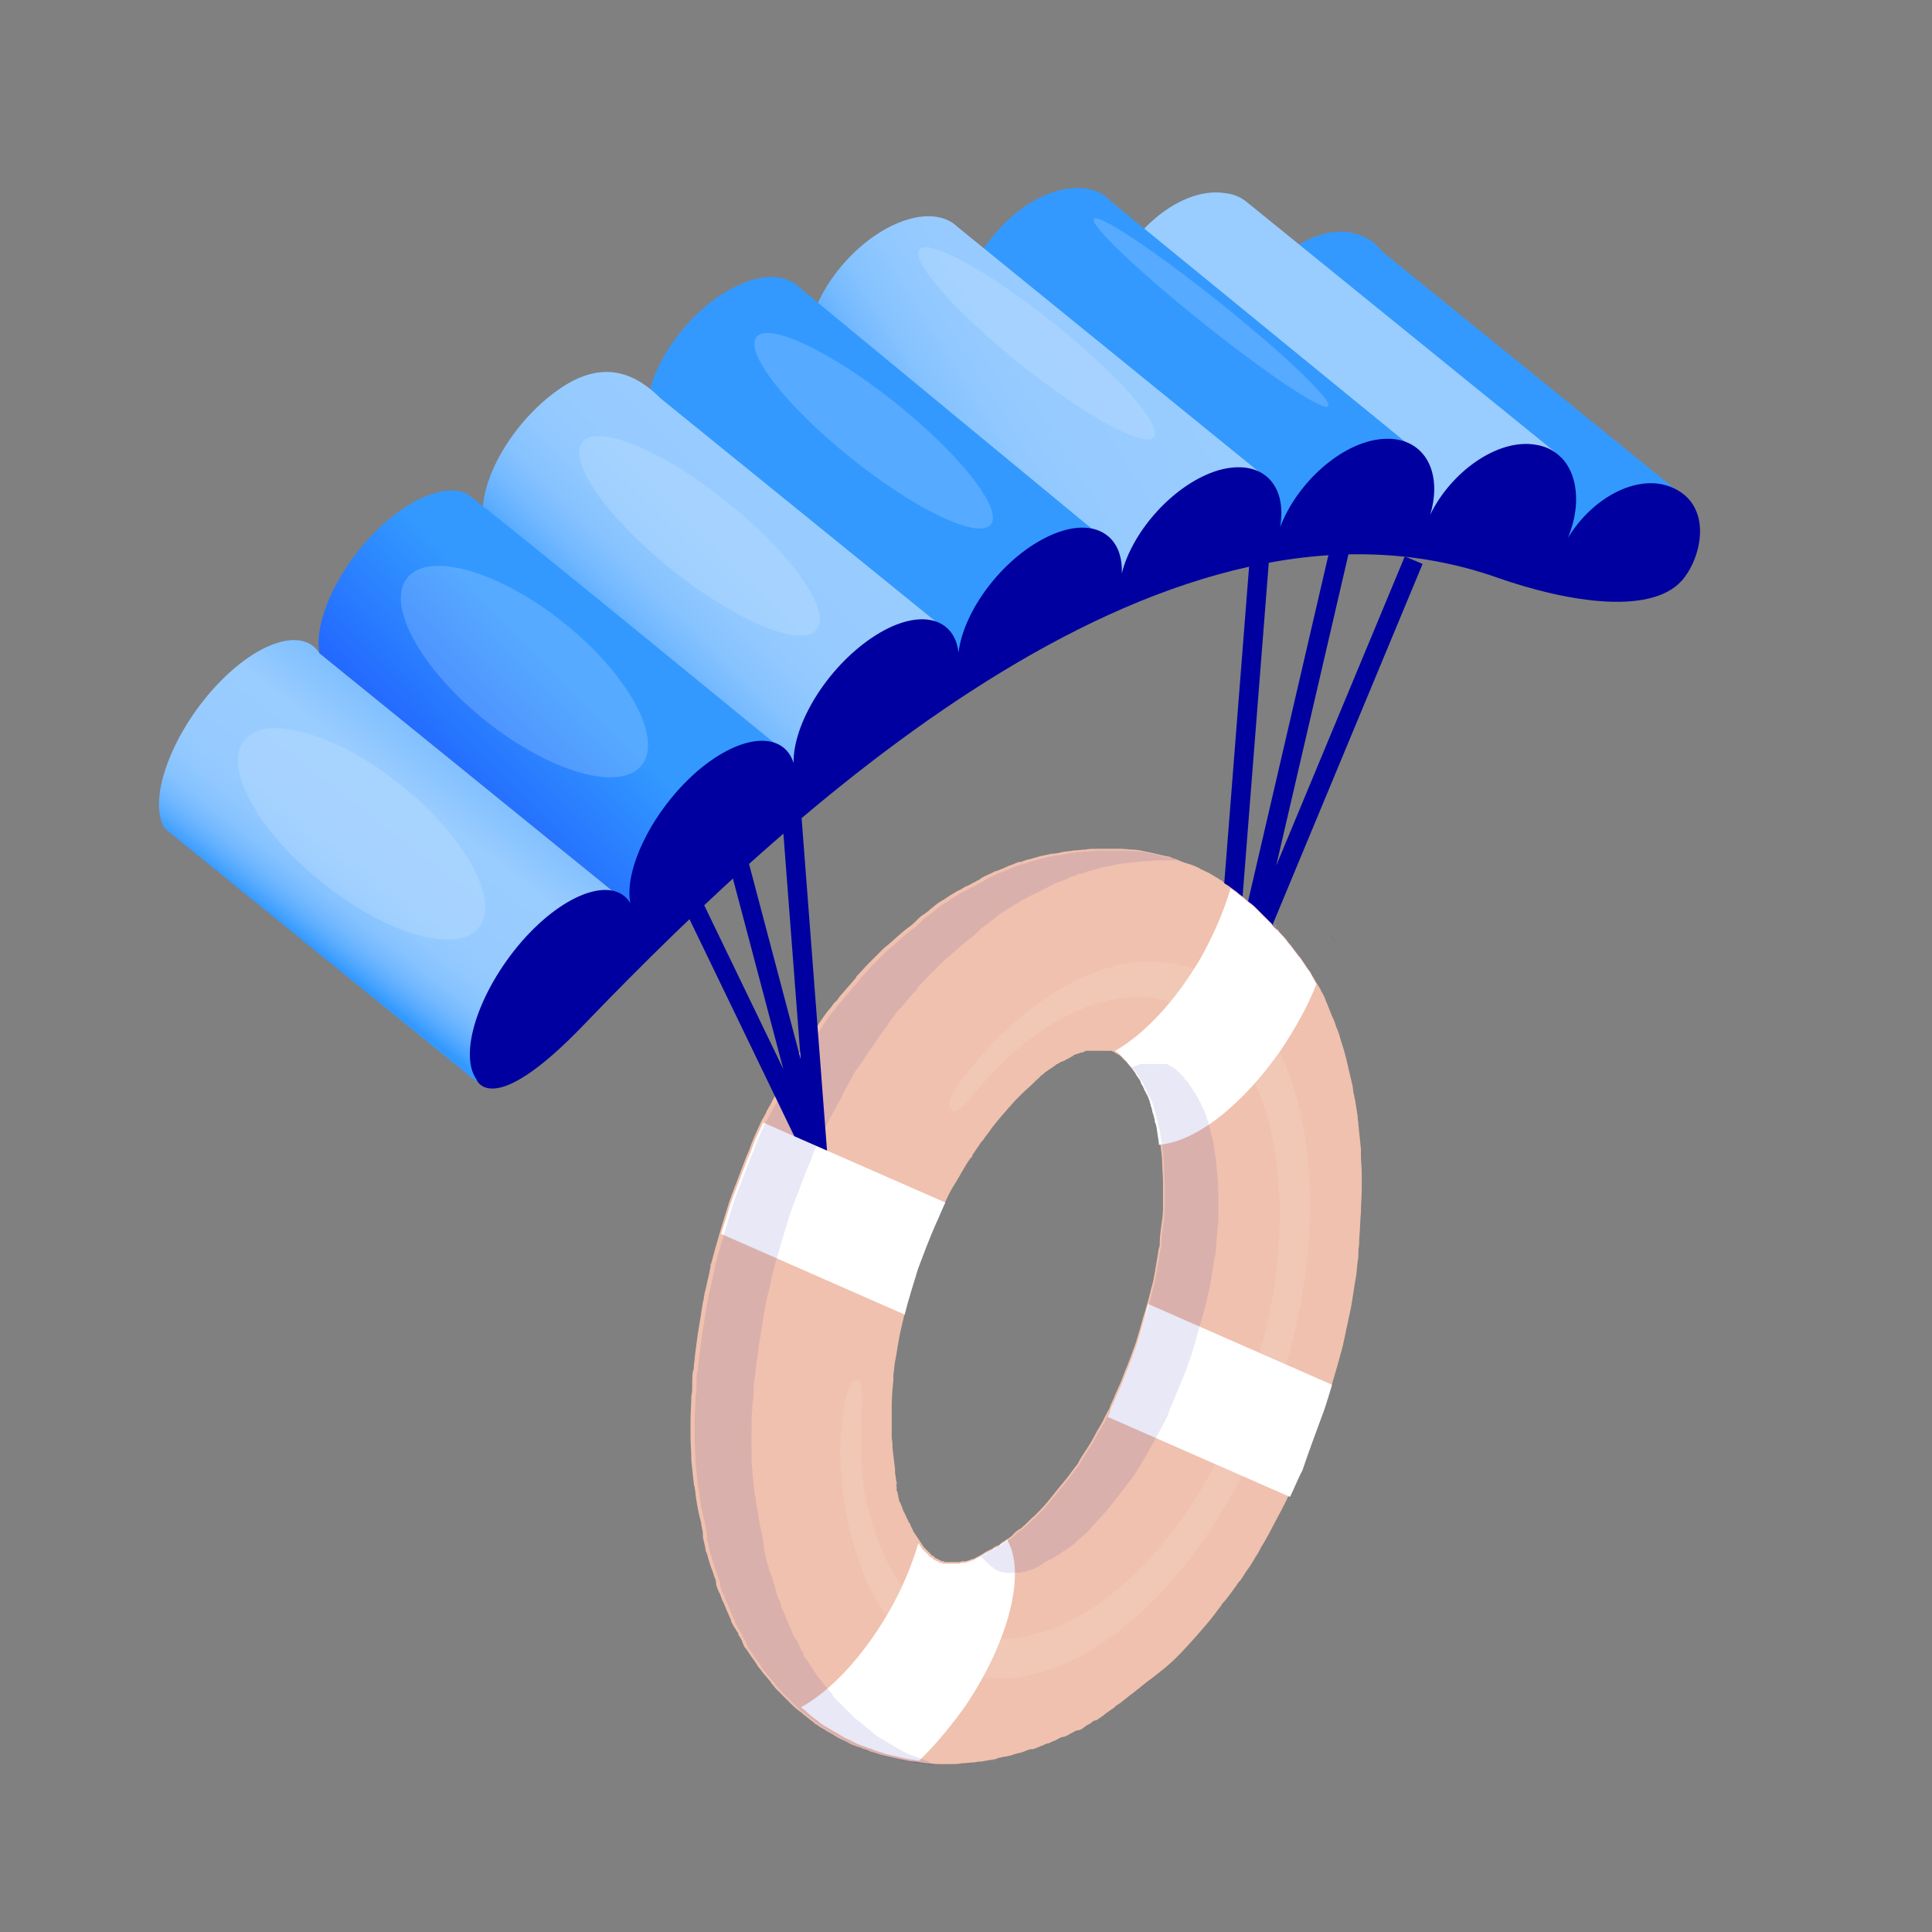
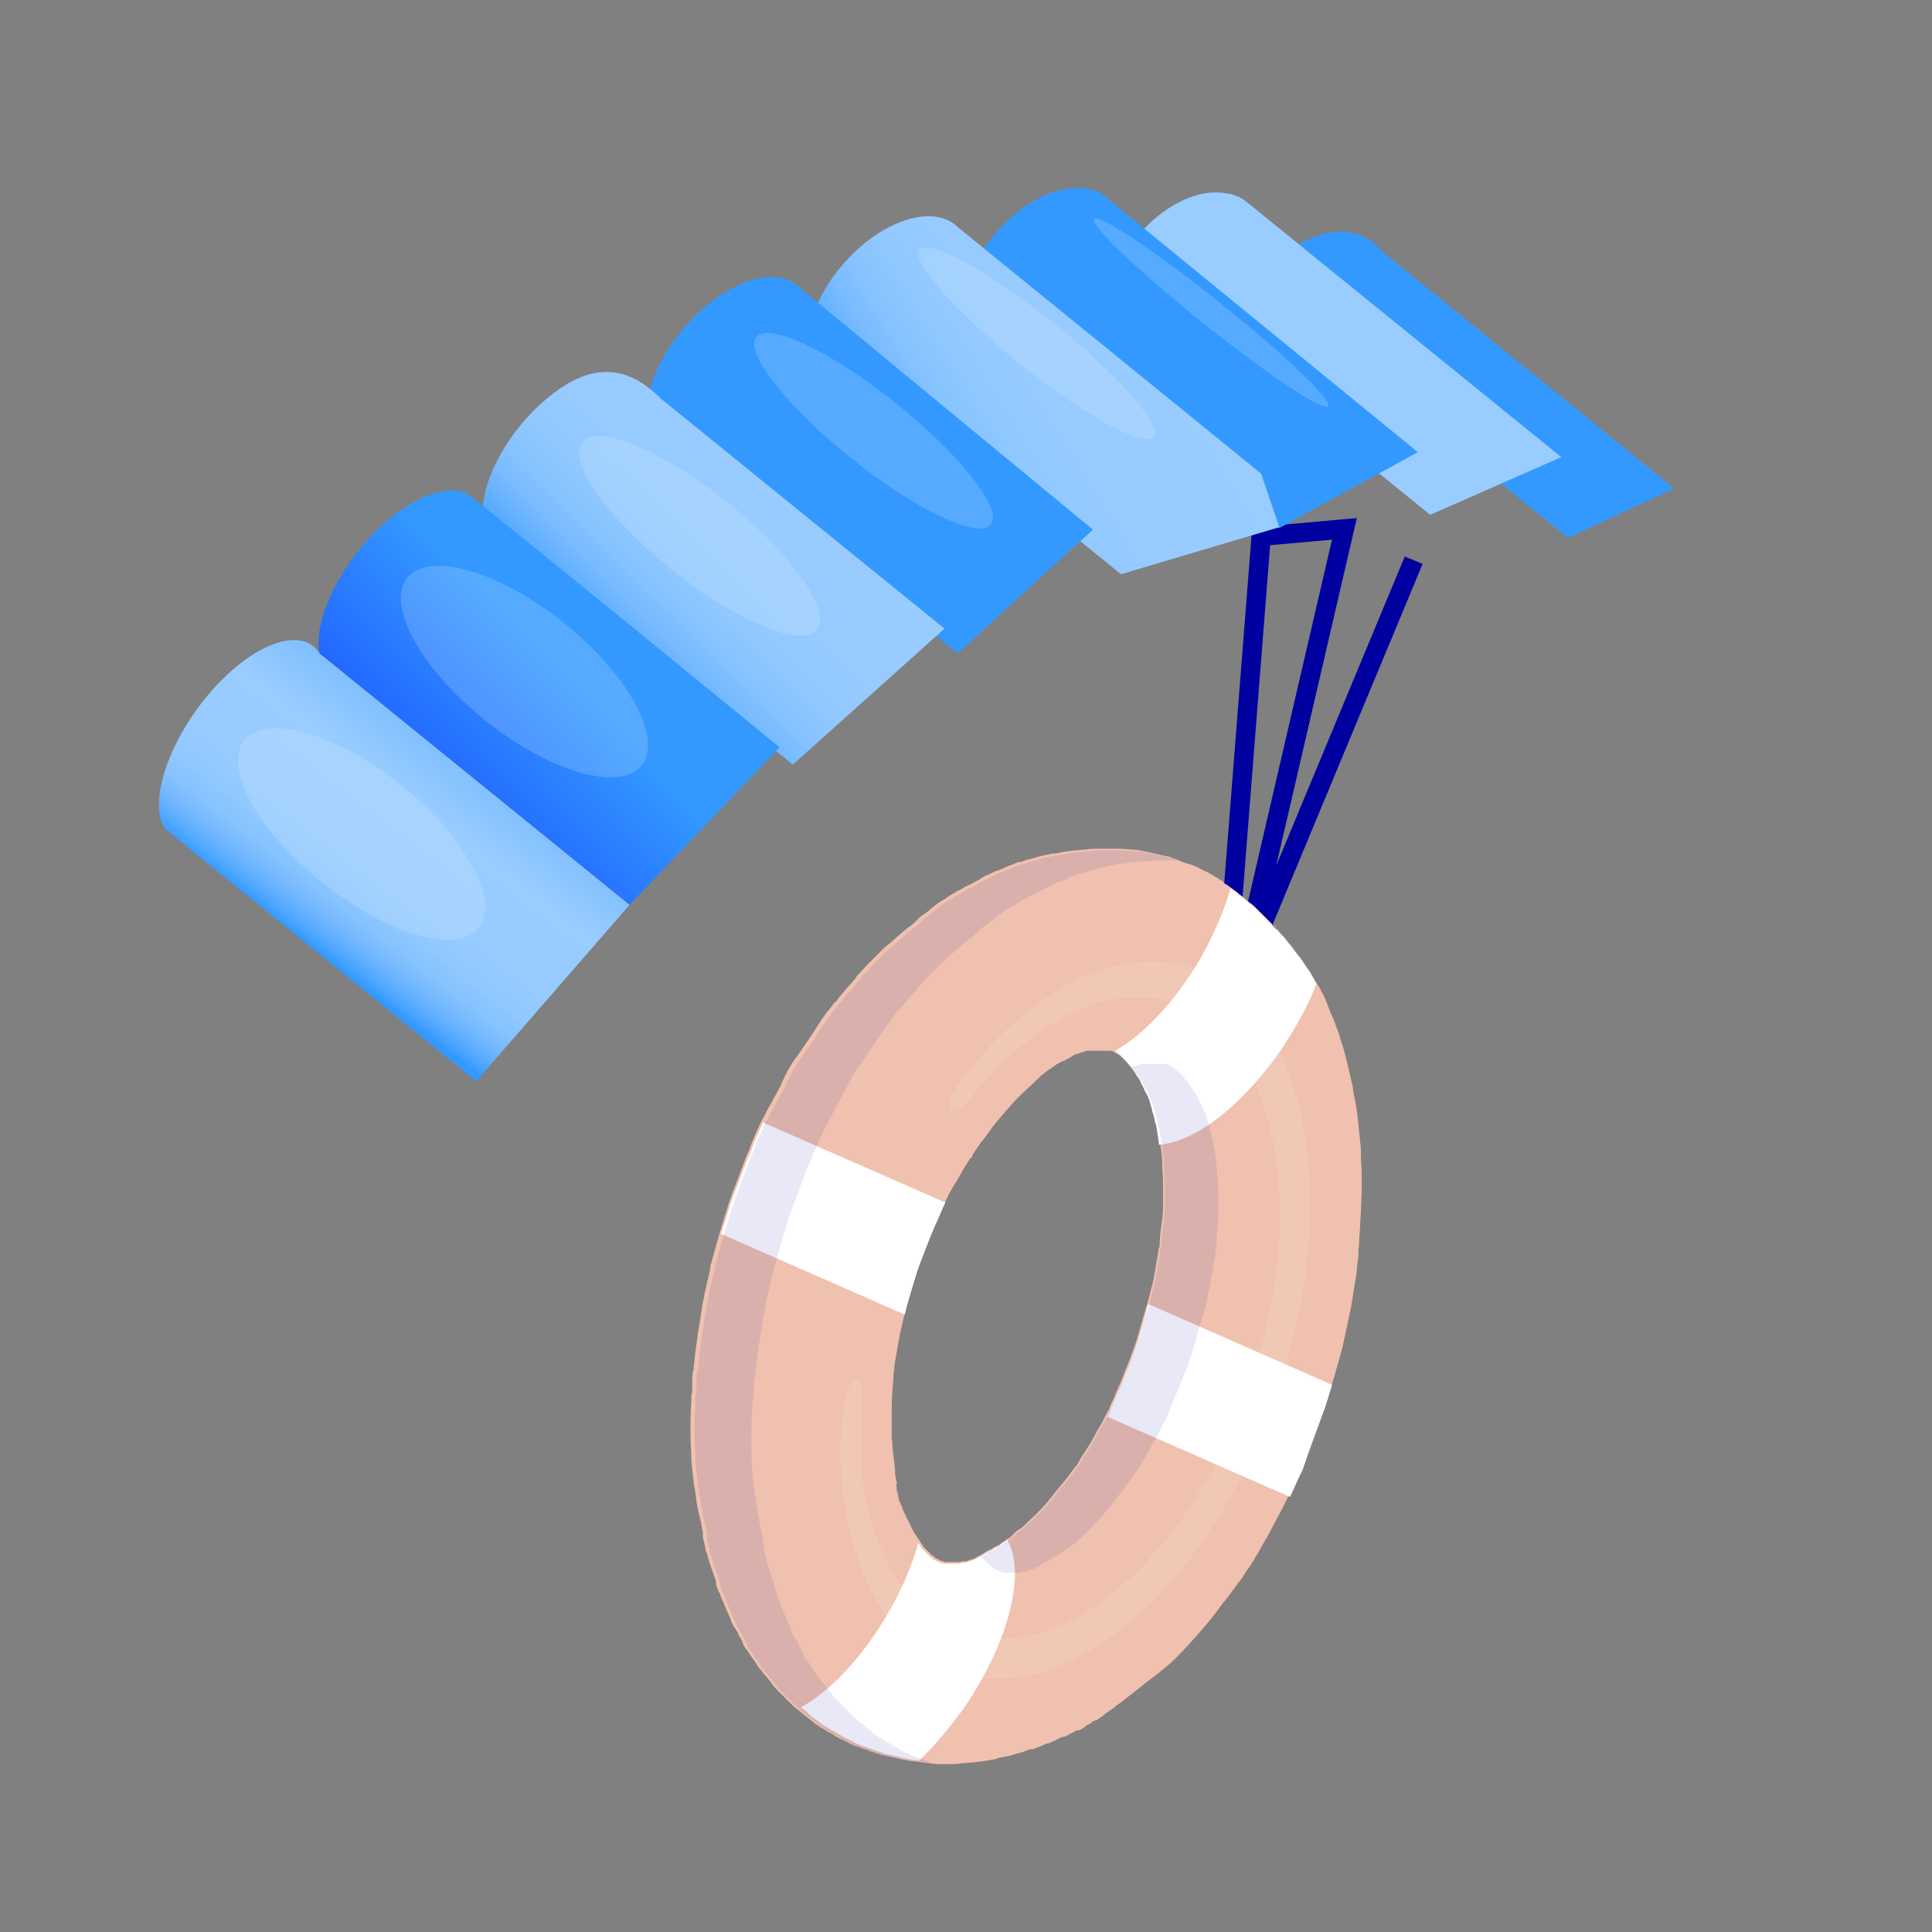
<svg xmlns="http://www.w3.org/2000/svg" width="100" height="100" viewBox="0 0 100 100" fill="none">
  <rect x="0" y="0" width="100" height="100" fill="#808080" stroke="none" />
  <path d="M73.172 28.995L64.21 50.549L69.587 27.374L65.277 27.758L63.399 51.701" stroke="#0000A0" stroke-miterlimit="10" />
  <path d="M66.088 47.988C66.045 47.946 66.002 47.903 65.959 47.86C65.959 47.903 66.002 47.946 66.088 47.988Z" fill="#99CCFF" />
  <path d="M60.88 85.803C61.222 85.462 61.649 84.992 61.99 84.608C62.246 84.309 62.588 83.925 62.844 83.584C62.972 83.413 63.1 83.242 63.228 83.072C63.271 82.986 63.356 82.901 63.399 82.858C63.612 82.602 63.825 82.303 64.039 82.004C64.082 81.919 64.124 81.876 64.21 81.791C64.338 81.62 64.466 81.364 64.636 81.151C64.764 80.98 64.85 80.809 64.935 80.681C64.935 80.639 64.978 80.639 64.978 80.596C65.106 80.425 65.191 80.255 65.276 80.084C65.49 79.742 65.746 79.273 65.917 78.931C66.173 78.462 66.514 77.822 66.728 77.352C66.941 76.925 67.154 76.371 67.368 75.987C67.752 75.048 68.222 73.81 68.563 72.871C68.862 71.932 69.246 70.651 69.502 69.67C69.63 69.072 69.801 68.261 69.929 67.664C70.014 67.194 70.099 66.554 70.185 66.085C70.228 65.871 70.228 65.615 70.27 65.316C70.313 65.103 70.313 64.932 70.313 64.762C70.313 64.719 70.313 64.719 70.313 64.676C70.356 64.463 70.356 64.249 70.356 64.079C70.398 63.695 70.398 63.182 70.441 62.756C70.441 62.371 70.484 61.902 70.484 61.518C70.484 61.347 70.484 61.134 70.484 60.963C70.484 60.878 70.484 60.835 70.484 60.75C70.484 60.451 70.441 60.109 70.441 59.768C70.441 59.683 70.441 59.597 70.441 59.469C70.398 59.085 70.356 58.616 70.313 58.231C70.313 58.103 70.27 57.933 70.27 57.805V57.762C70.228 57.506 70.185 57.207 70.142 56.951C70.099 56.823 70.099 56.695 70.057 56.567L70.014 56.225C69.971 56.012 69.886 55.713 69.843 55.5C69.801 55.329 69.758 55.116 69.715 54.945C69.673 54.732 69.587 54.476 69.545 54.305C69.502 54.134 69.416 53.921 69.374 53.75C69.331 53.579 69.246 53.323 69.16 53.153C69.118 52.982 69.032 52.768 68.947 52.598C68.904 52.47 68.819 52.299 68.776 52.171C68.734 52.043 68.648 51.872 68.606 51.744C68.563 51.616 68.478 51.445 68.392 51.317C68.35 51.189 68.264 51.061 68.179 50.933C68.093 50.805 68.008 50.634 67.923 50.506C67.88 50.421 67.795 50.25 67.709 50.165C67.624 50.037 67.539 49.909 67.453 49.781C67.368 49.653 67.282 49.525 67.197 49.439C67.069 49.269 66.941 49.098 66.813 48.927C66.685 48.799 66.557 48.586 66.429 48.458C66.344 48.372 66.216 48.244 66.13 48.116C66.088 48.074 66.045 48.031 66.002 47.988C66.088 48.074 66.13 48.159 66.216 48.244L66.173 48.202C66.173 48.202 66.173 48.159 66.13 48.159C66.13 48.159 66.13 48.116 66.088 48.116C66.045 48.074 66.002 48.031 65.959 47.988C65.917 47.946 65.917 47.946 65.874 47.903C65.874 47.86 65.831 47.86 65.831 47.818C65.789 47.775 65.789 47.775 65.746 47.732C65.703 47.69 65.661 47.647 65.618 47.604C65.575 47.561 65.533 47.519 65.49 47.476C65.447 47.433 65.405 47.391 65.405 47.391C65.49 47.476 65.618 47.604 65.703 47.69C65.661 47.647 65.661 47.647 65.618 47.604C65.533 47.519 65.447 47.433 65.362 47.348C65.234 47.22 65.063 47.049 64.935 46.921C64.807 46.793 64.594 46.665 64.466 46.537C64.338 46.409 64.124 46.281 63.996 46.153C63.868 46.068 63.655 45.897 63.527 45.812C63.441 45.769 63.356 45.726 63.313 45.641C63.313 45.641 63.271 45.641 63.271 45.598C63.185 45.555 63.1 45.513 63.057 45.47C62.886 45.385 62.716 45.257 62.545 45.171C62.374 45.086 62.161 45.001 62.033 44.915C61.862 44.83 61.649 44.745 61.478 44.702C61.307 44.659 61.094 44.574 60.923 44.488C60.838 44.446 60.752 44.446 60.667 44.403C60.582 44.36 60.454 44.318 60.368 44.318C60.198 44.275 59.984 44.232 59.813 44.19C59.643 44.147 59.429 44.104 59.216 44.062C59.045 44.019 58.789 43.976 58.618 43.976C58.448 43.976 58.192 43.934 58.021 43.934C57.935 43.934 57.807 43.934 57.722 43.934C57.637 43.934 57.509 43.934 57.381 43.934C57.21 43.934 56.954 43.934 56.783 43.934C56.612 43.934 56.356 43.934 56.186 43.976C56.015 43.976 55.759 44.019 55.588 44.019C55.417 44.062 55.161 44.062 54.991 44.104C54.82 44.147 54.606 44.19 54.436 44.19C54.265 44.232 54.009 44.275 53.838 44.318C53.667 44.36 53.411 44.446 53.241 44.488H53.198C53.155 44.488 53.113 44.531 53.07 44.531C52.985 44.574 52.899 44.574 52.857 44.617H52.814C52.814 44.617 52.814 44.617 52.771 44.617H52.728C52.6 44.659 52.515 44.702 52.43 44.745H52.387C52.344 44.787 52.259 44.787 52.174 44.83C52.131 44.873 52.046 44.873 52.003 44.915C51.875 44.958 51.704 45.043 51.576 45.086H51.533C51.448 45.129 51.363 45.171 51.277 45.214C51.235 45.214 51.192 45.257 51.192 45.257C51.064 45.299 50.893 45.385 50.765 45.47C50.765 45.47 50.723 45.47 50.723 45.513C50.68 45.555 50.594 45.555 50.552 45.598C50.467 45.641 50.424 45.684 50.381 45.684C50.253 45.769 50.082 45.854 49.954 45.897C49.826 45.982 49.698 46.068 49.57 46.11C49.442 46.196 49.271 46.281 49.143 46.366C49.015 46.452 48.845 46.58 48.674 46.665C48.631 46.708 48.589 46.708 48.546 46.751C48.503 46.793 48.418 46.836 48.375 46.879C48.29 46.964 48.204 47.007 48.119 47.092L48.076 47.135C48.034 47.177 47.948 47.22 47.906 47.263C47.778 47.348 47.65 47.433 47.564 47.519C47.522 47.561 47.522 47.561 47.479 47.604C47.436 47.647 47.394 47.69 47.351 47.732C47.223 47.86 47.052 47.988 46.924 48.074L46.668 48.287C46.455 48.458 46.198 48.714 45.985 48.885C45.9 48.97 45.814 49.013 45.729 49.098C45.644 49.183 45.601 49.226 45.516 49.311C45.473 49.354 45.43 49.397 45.388 49.439C45.26 49.567 45.089 49.738 44.961 49.866C44.747 50.08 44.534 50.336 44.321 50.549C44.321 50.549 44.321 50.549 44.321 50.592C44.064 50.891 43.723 51.275 43.467 51.573C43.382 51.701 43.296 51.83 43.168 51.915C43.083 52.043 42.997 52.171 42.912 52.256C42.656 52.555 42.357 53.025 42.144 53.366C41.93 53.707 41.632 54.134 41.418 54.433C41.376 54.518 41.29 54.646 41.205 54.732C41.162 54.817 41.077 54.902 41.034 54.988C40.863 55.244 40.693 55.543 40.565 55.841C40.522 55.927 40.479 56.012 40.437 56.097V56.14C40.309 56.354 40.181 56.652 40.01 56.908C39.924 57.122 39.796 57.292 39.711 57.463C39.668 57.506 39.668 57.591 39.626 57.634C39.626 57.677 39.583 57.719 39.583 57.719C39.54 57.805 39.498 57.89 39.455 57.933C39.284 58.317 39.071 58.744 38.943 59.085C38.857 59.256 38.815 59.469 38.729 59.64C38.601 59.896 38.516 60.195 38.388 60.494C38.175 61.091 37.919 61.689 37.748 62.201C37.449 63.14 37.065 64.42 36.809 65.402C36.809 65.445 36.809 65.487 36.766 65.53C36.766 65.487 36.766 65.445 36.809 65.402C36.766 65.615 36.723 65.829 36.681 66.042C36.595 66.341 36.553 66.682 36.467 66.938C36.467 67.024 36.425 67.109 36.425 67.237C36.425 67.28 36.382 67.365 36.382 67.408C36.339 67.664 36.297 67.92 36.254 68.219C36.211 68.475 36.169 68.731 36.126 68.987C36.083 69.371 35.998 69.883 35.955 70.31C35.955 70.438 35.913 70.609 35.913 70.737C35.913 70.822 35.913 70.908 35.87 70.95C35.827 71.206 35.827 71.548 35.827 71.847C35.827 71.975 35.827 72.103 35.784 72.231C35.784 72.231 35.784 72.231 35.784 72.273C35.784 72.657 35.742 73.127 35.742 73.511C35.742 73.596 35.742 73.682 35.742 73.767C35.742 73.938 35.742 74.151 35.742 74.322C35.742 74.706 35.784 75.176 35.784 75.56C35.784 75.56 35.784 75.56 35.784 75.602C35.827 75.987 35.87 76.456 35.913 76.797C35.913 76.84 35.913 76.883 35.955 76.968C35.955 77.096 35.998 77.182 35.998 77.31C36.041 77.694 36.126 78.163 36.211 78.505L36.297 78.846V78.889C36.297 78.974 36.339 79.059 36.339 79.145C36.382 79.23 36.382 79.358 36.382 79.444V79.486V79.529V79.572C36.425 79.742 36.467 79.956 36.51 80.126V80.169C36.51 80.255 36.553 80.34 36.595 80.425C36.638 80.553 36.638 80.639 36.681 80.724C36.723 80.895 36.809 81.151 36.894 81.364C36.937 81.45 36.937 81.535 36.98 81.62C37.022 81.706 37.065 81.834 37.065 81.919V81.962C37.065 81.962 37.065 81.962 37.065 82.004C37.108 82.175 37.193 82.389 37.278 82.517V82.559C37.321 82.602 37.321 82.687 37.364 82.773C37.406 82.858 37.406 82.901 37.449 82.943C37.492 83.072 37.577 83.242 37.62 83.37C37.62 83.413 37.662 83.413 37.662 83.456C37.705 83.541 37.748 83.669 37.79 83.754C37.79 83.797 37.833 83.797 37.833 83.84C37.833 83.84 37.833 83.84 37.833 83.882C37.876 84.01 37.961 84.138 38.004 84.224C38.004 84.224 38.004 84.266 38.047 84.266C38.089 84.352 38.132 84.437 38.175 84.48C38.217 84.523 38.217 84.565 38.217 84.608C38.303 84.736 38.388 84.864 38.431 84.992C38.431 84.992 38.431 84.992 38.431 85.035C38.473 85.077 38.473 85.12 38.516 85.206C38.559 85.291 38.601 85.334 38.644 85.376C38.729 85.504 38.815 85.632 38.9 85.76C39.028 85.931 39.156 86.102 39.242 86.272C39.37 86.4 39.498 86.614 39.626 86.742C39.711 86.827 39.796 86.955 39.882 87.041C39.882 87.041 39.924 87.083 39.924 87.126C40.01 87.211 40.095 87.34 40.181 87.425C40.309 87.553 40.479 87.724 40.607 87.852C40.735 87.98 40.906 88.15 41.034 88.278C41.162 88.406 41.333 88.534 41.504 88.663C41.632 88.791 41.845 88.919 41.973 89.047C42.058 89.089 42.144 89.175 42.187 89.217C42.272 89.26 42.4 89.346 42.443 89.388C42.613 89.474 42.784 89.602 42.955 89.687C43.126 89.772 43.296 89.9 43.467 89.986C43.638 90.071 43.851 90.156 43.979 90.242C44.15 90.327 44.363 90.412 44.534 90.455C44.619 90.498 44.705 90.54 44.79 90.54C44.875 90.583 45.003 90.626 45.089 90.668C45.26 90.711 45.473 90.797 45.644 90.839C45.814 90.882 46.028 90.925 46.198 90.967C46.369 91.01 46.583 91.053 46.796 91.095C46.967 91.138 47.223 91.181 47.394 91.181C47.479 91.181 47.607 91.223 47.65 91.223C47.735 91.223 47.863 91.266 47.991 91.266C48.162 91.266 48.418 91.309 48.589 91.309C48.759 91.309 49.015 91.309 49.186 91.309C49.357 91.309 49.613 91.309 49.784 91.266C49.954 91.266 50.21 91.223 50.381 91.223C50.467 91.223 50.594 91.181 50.68 91.181C50.723 91.181 50.723 91.181 50.765 91.181C50.851 91.181 50.936 91.138 51.021 91.138C51.192 91.095 51.363 91.095 51.491 91.053C51.533 91.053 51.576 91.053 51.619 91.01C51.704 90.967 51.875 90.967 51.96 90.925C51.96 90.925 51.96 90.925 52.003 90.925C52.003 90.925 52.003 90.925 52.046 90.925C52.174 90.882 52.302 90.882 52.387 90.839C52.43 90.839 52.472 90.797 52.515 90.797C52.558 90.797 52.6 90.754 52.686 90.754C52.728 90.754 52.771 90.711 52.857 90.711C52.899 90.711 52.942 90.668 52.985 90.668C53.07 90.626 53.198 90.583 53.326 90.54C53.326 90.54 53.326 90.54 53.369 90.54C53.369 90.54 53.369 90.54 53.411 90.54C53.411 90.54 53.411 90.54 53.454 90.54C53.582 90.498 53.71 90.455 53.795 90.412C53.838 90.37 53.924 90.37 54.009 90.327C54.052 90.284 54.137 90.284 54.18 90.242H54.222H54.265C54.308 90.199 54.393 90.199 54.436 90.156C54.521 90.114 54.564 90.114 54.649 90.071C54.734 90.028 54.862 89.943 54.991 89.9C54.991 89.9 54.991 89.9 55.033 89.9C55.033 89.9 55.033 89.9 55.076 89.9C55.204 89.858 55.332 89.772 55.417 89.73C55.503 89.687 55.631 89.602 55.759 89.559C55.759 89.559 55.759 89.559 55.801 89.559C55.801 89.559 55.801 89.559 55.844 89.559C55.972 89.516 56.1 89.431 56.186 89.346C56.314 89.26 56.442 89.217 56.527 89.132C56.57 89.089 56.612 89.089 56.655 89.047C56.655 89.047 56.655 89.047 56.698 89.047C56.698 89.047 56.698 89.047 56.74 89.047C56.783 89.004 56.826 89.004 56.868 88.961C56.997 88.876 57.125 88.791 57.21 88.705C57.338 88.62 57.509 88.492 57.637 88.406C57.679 88.406 57.679 88.364 57.679 88.364C57.679 88.364 57.722 88.364 57.722 88.321C57.765 88.278 57.807 88.278 57.85 88.236C57.978 88.15 58.106 88.065 58.192 87.98C58.32 87.894 58.448 87.766 58.576 87.681C58.704 87.596 58.832 87.468 58.96 87.382L59.216 87.169C60.198 86.443 60.624 86.059 60.88 85.803ZM46.412 76.755C46.369 76.627 46.369 76.413 46.327 76.243C46.327 76.2 46.327 76.2 46.327 76.157C46.327 76.115 46.327 76.072 46.327 76.029C46.284 75.73 46.241 75.304 46.198 74.962C46.198 74.834 46.198 74.621 46.156 74.45C46.156 74.365 46.156 74.279 46.156 74.194C46.156 74.194 46.156 74.194 46.156 74.151C46.156 73.767 46.156 73.212 46.156 72.785C46.156 72.359 46.198 71.847 46.241 71.42C46.241 71.377 46.241 71.377 46.241 71.334C46.241 71.292 46.241 71.249 46.241 71.164C46.284 70.95 46.284 70.694 46.327 70.481C46.412 70.054 46.497 69.456 46.583 69.03C46.668 68.688 46.753 68.261 46.839 67.92C47.009 67.194 47.308 66.298 47.522 65.573C47.778 64.89 48.119 63.993 48.418 63.31C48.589 62.969 48.802 62.499 48.973 62.115C49.101 61.817 49.314 61.432 49.485 61.176C49.698 60.835 49.954 60.323 50.21 59.981C50.21 59.981 50.21 59.939 50.253 59.939C50.296 59.896 50.338 59.853 50.338 59.768C50.467 59.597 50.594 59.384 50.723 59.213C50.765 59.128 50.808 59.085 50.893 59C51.021 58.786 51.192 58.616 51.32 58.402C51.576 58.061 51.918 57.677 52.174 57.378C52.302 57.25 52.43 57.079 52.558 56.951C52.643 56.866 52.771 56.738 52.899 56.61C53.07 56.439 53.369 56.183 53.539 56.012L53.667 55.884C53.71 55.841 53.795 55.799 53.838 55.713C53.881 55.671 53.966 55.628 54.009 55.585C54.052 55.543 54.052 55.543 54.094 55.5C54.18 55.457 54.265 55.372 54.35 55.329C54.436 55.287 54.521 55.201 54.606 55.158C54.649 55.116 54.692 55.073 54.734 55.073C54.777 55.031 54.82 55.031 54.82 55.031C54.862 54.988 54.905 54.945 54.991 54.945C55.033 54.902 55.119 54.902 55.161 54.86C55.204 54.817 55.247 54.817 55.332 54.774C55.375 54.732 55.417 54.732 55.46 54.689C55.503 54.689 55.545 54.646 55.588 54.604C55.631 54.604 55.673 54.561 55.716 54.561C55.759 54.561 55.801 54.518 55.844 54.518C55.887 54.518 55.93 54.476 55.972 54.476H56.015C56.058 54.476 56.058 54.476 56.1 54.433C56.143 54.433 56.143 54.433 56.186 54.39H56.228C56.228 54.39 56.271 54.39 56.314 54.39C56.356 54.39 56.356 54.39 56.399 54.39C56.399 54.39 56.442 54.39 56.484 54.39C56.527 54.39 56.527 54.39 56.57 54.39C56.612 54.39 56.612 54.39 56.655 54.39C56.698 54.39 56.698 54.39 56.74 54.39C56.74 54.39 56.74 54.39 56.783 54.39C56.826 54.39 56.826 54.39 56.868 54.39C56.911 54.39 56.954 54.39 56.997 54.39C57.039 54.39 57.082 54.39 57.082 54.39C57.082 54.39 57.082 54.39 57.125 54.39C57.167 54.39 57.167 54.39 57.21 54.39H57.253C57.253 54.39 57.253 54.39 57.295 54.39C57.295 54.39 57.295 54.39 57.338 54.39H57.381C57.423 54.39 57.423 54.39 57.466 54.39H57.509C57.551 54.39 57.594 54.433 57.637 54.433C57.637 54.433 57.679 54.433 57.679 54.476C57.722 54.476 57.722 54.518 57.765 54.518C57.807 54.518 57.807 54.561 57.85 54.561L57.893 54.604H57.935C57.935 54.604 57.935 54.604 57.978 54.646L58.021 54.689C58.021 54.689 58.064 54.689 58.064 54.732L58.106 54.774L58.149 54.817L58.192 54.86C58.234 54.902 58.234 54.902 58.277 54.945C58.32 54.988 58.32 54.988 58.362 55.031C58.405 55.073 58.405 55.116 58.448 55.116C58.448 55.116 58.448 55.116 58.448 55.158C58.448 55.158 58.448 55.158 58.49 55.201L58.533 55.244L58.576 55.287C58.576 55.329 58.618 55.329 58.618 55.329C58.661 55.372 58.661 55.415 58.704 55.457C58.746 55.5 58.746 55.543 58.789 55.585L58.832 55.628C58.832 55.671 58.874 55.671 58.874 55.713C58.874 55.756 58.917 55.756 58.917 55.799C58.917 55.841 58.96 55.841 58.96 55.841C59.002 55.884 59.002 55.927 59.045 55.969C59.088 56.012 59.088 56.055 59.131 56.14C59.131 56.183 59.173 56.268 59.216 56.311C59.259 56.354 59.259 56.439 59.301 56.482C59.301 56.524 59.344 56.61 59.387 56.652C59.387 56.695 59.387 56.695 59.429 56.738C59.429 56.78 59.429 56.78 59.472 56.823C59.515 56.908 59.515 56.951 59.557 57.036C59.6 57.122 59.6 57.207 59.643 57.292V57.335C59.643 57.378 59.643 57.421 59.685 57.421C59.685 57.506 59.728 57.591 59.728 57.634C59.728 57.677 59.728 57.719 59.771 57.762C59.771 57.847 59.813 57.89 59.813 57.933C59.813 57.975 59.856 58.061 59.856 58.146C59.856 58.189 59.856 58.231 59.899 58.274L59.941 58.445C59.984 58.701 60.027 59.042 60.069 59.298C60.112 59.597 60.155 59.939 60.155 60.195C60.155 60.494 60.198 60.878 60.198 61.219C60.198 61.561 60.198 61.987 60.198 62.329C60.198 62.414 60.198 62.457 60.198 62.542C60.198 62.841 60.155 63.14 60.112 63.438C60.069 63.737 60.027 64.079 60.027 64.377C60.027 64.463 60.027 64.548 59.984 64.591C59.941 64.762 59.941 64.932 59.899 65.103C59.856 65.359 59.813 65.615 59.771 65.871C59.728 66.127 59.685 66.383 59.6 66.639C59.557 66.81 59.515 66.981 59.472 67.152C59.387 67.451 59.301 67.792 59.173 68.176C59.131 68.261 59.131 68.389 59.088 68.475C59.002 68.816 58.874 69.2 58.789 69.499C58.661 69.841 58.533 70.225 58.362 70.651C58.192 71.036 58.064 71.462 57.893 71.804C57.807 71.975 57.722 72.188 57.637 72.401C57.551 72.572 57.466 72.743 57.423 72.913C57.338 73.042 57.253 73.212 57.167 73.383C57.082 73.596 56.954 73.767 56.868 73.938C56.826 73.981 56.783 74.066 56.74 74.151C56.612 74.407 56.442 74.706 56.271 74.962C56.1 75.218 55.929 75.474 55.801 75.73C55.759 75.816 55.716 75.859 55.673 75.901C55.46 76.2 55.204 76.541 54.948 76.84C54.692 77.139 54.436 77.48 54.222 77.736C54.052 77.95 53.795 78.206 53.625 78.377C53.625 78.377 53.625 78.377 53.582 78.419L53.539 78.462C53.326 78.633 53.113 78.889 52.899 79.059C52.857 79.102 52.814 79.145 52.771 79.145C52.643 79.23 52.472 79.358 52.387 79.486C52.344 79.529 52.259 79.572 52.216 79.614C52.174 79.657 52.174 79.657 52.131 79.657C52.131 79.657 52.088 79.657 52.088 79.7C52.003 79.742 51.96 79.785 51.875 79.828C51.832 79.87 51.79 79.87 51.79 79.913C51.747 79.956 51.661 79.999 51.619 79.999C51.533 80.041 51.448 80.084 51.405 80.126C51.363 80.169 51.32 80.169 51.235 80.212C51.192 80.254 51.149 80.255 51.064 80.297C51.021 80.34 50.979 80.34 50.936 80.383C50.893 80.425 50.851 80.425 50.808 80.468C50.808 80.468 50.765 80.468 50.723 80.511C50.68 80.511 50.68 80.553 50.637 80.553C50.594 80.553 50.594 80.596 50.552 80.596C50.509 80.596 50.509 80.596 50.509 80.639C50.467 80.639 50.424 80.681 50.381 80.681C50.338 80.681 50.296 80.724 50.253 80.724C50.21 80.724 50.168 80.767 50.125 80.767C50.082 80.767 50.04 80.809 49.997 80.809C49.997 80.809 49.997 80.809 49.954 80.809C49.954 80.809 49.954 80.809 49.912 80.809C49.912 80.809 49.912 80.809 49.869 80.809C49.826 80.809 49.741 80.809 49.698 80.852H49.656H49.613C49.57 80.852 49.528 80.852 49.485 80.852C49.442 80.852 49.4 80.852 49.4 80.852C49.357 80.852 49.314 80.852 49.314 80.852C49.271 80.852 49.229 80.852 49.229 80.852H49.186C49.186 80.852 49.186 80.852 49.143 80.852C49.101 80.852 49.101 80.852 49.101 80.852C49.058 80.852 49.058 80.852 49.015 80.852C49.015 80.852 49.015 80.852 48.973 80.852H48.93C48.887 80.852 48.887 80.852 48.845 80.809H48.802C48.802 80.809 48.802 80.809 48.759 80.809C48.717 80.809 48.717 80.767 48.674 80.767C48.631 80.767 48.631 80.724 48.589 80.724C48.546 80.724 48.546 80.681 48.503 80.681C48.461 80.681 48.461 80.639 48.418 80.639C48.418 80.639 48.375 80.639 48.375 80.596C48.375 80.596 48.375 80.596 48.333 80.553C48.29 80.553 48.29 80.511 48.247 80.511C48.204 80.511 48.204 80.468 48.162 80.425C48.119 80.383 48.119 80.383 48.076 80.34C48.034 80.297 48.034 80.297 47.991 80.255L47.948 80.212L47.906 80.169L47.863 80.126L47.82 80.084C47.778 80.041 47.778 79.999 47.735 79.956C47.692 79.913 47.692 79.87 47.65 79.828C47.607 79.785 47.607 79.742 47.564 79.7C47.522 79.657 47.522 79.614 47.479 79.572C47.436 79.529 47.436 79.486 47.394 79.444C47.351 79.401 47.351 79.358 47.308 79.316C47.308 79.316 47.265 79.273 47.265 79.23C47.265 79.188 47.223 79.188 47.223 79.145C47.223 79.102 47.18 79.102 47.18 79.059C47.18 79.017 47.137 79.017 47.137 78.974C47.137 78.931 47.095 78.846 47.052 78.803C47.009 78.761 47.009 78.675 46.967 78.633C46.924 78.59 46.924 78.505 46.881 78.462C46.881 78.419 46.881 78.419 46.839 78.377C46.839 78.334 46.839 78.334 46.796 78.291C46.753 78.206 46.753 78.163 46.711 78.078C46.711 78.035 46.668 77.95 46.625 77.864C46.625 77.822 46.625 77.822 46.583 77.779C46.583 77.736 46.583 77.736 46.54 77.694C46.54 77.608 46.497 77.523 46.497 77.48C46.497 77.395 46.455 77.31 46.455 77.267C46.455 77.224 46.455 77.182 46.412 77.182V77.139C46.412 77.139 46.412 77.096 46.412 77.053V77.096V77.053C46.412 76.968 46.412 76.883 46.369 76.84C46.455 76.84 46.412 76.797 46.412 76.755ZM40.693 55.927C40.65 55.927 40.65 55.927 40.693 55.927C40.65 55.927 40.65 55.927 40.693 55.927ZM51.363 91.138C51.405 91.138 51.448 91.138 51.533 91.095C51.491 91.095 51.405 91.138 51.363 91.138Z" fill="#F0C1AE" />
  <path d="M65.874 47.775C65.917 47.818 65.917 47.818 65.959 47.86C65.917 47.818 65.874 47.775 65.874 47.775Z" fill="#99CCFF" />
  <g opacity="0.3">
    <path opacity="0.3" d="M67.453 58.274C65.831 49.653 59.259 47.177 52.728 52.726C51.79 53.537 50.851 54.476 50.04 55.543C49.997 55.628 48.759 56.994 49.271 57.463C49.698 57.847 50.723 55.969 52.558 54.39C52.6 54.348 52.686 54.305 52.728 54.262C58.576 49.311 64.466 51.531 65.917 59.213C67.368 66.938 63.783 77.224 57.935 82.175C52.131 87.083 46.284 84.949 44.79 77.438C44.79 77.352 44.747 77.267 44.747 77.224C44.321 74.877 44.918 71.42 44.363 71.42C43.552 71.42 43.51 74.962 43.467 74.962C43.51 76.115 43.595 77.267 43.808 78.377C45.43 86.998 52.003 89.474 58.533 83.925C65.063 78.377 69.075 66.896 67.453 58.274Z" fill="white" />
  </g>
  <path d="M66.301 54.348C67.069 53.195 67.709 52.043 68.136 50.933C68.051 50.805 68.008 50.677 67.923 50.549C67.88 50.464 67.795 50.293 67.709 50.208C67.624 50.08 67.539 49.952 67.453 49.824C67.368 49.696 67.283 49.567 67.197 49.482C67.069 49.311 66.941 49.141 66.813 48.97C66.685 48.842 66.557 48.629 66.429 48.5C66.344 48.415 66.216 48.287 66.13 48.159C66.088 48.116 66.045 48.074 66.002 48.031C66.088 48.116 66.13 48.202 66.216 48.287L66.173 48.244C66.173 48.244 66.173 48.202 66.13 48.202C66.13 48.202 66.13 48.159 66.088 48.159C66.045 48.116 66.002 48.074 65.96 48.031C65.917 47.988 65.917 47.988 65.874 47.946C65.874 47.903 65.831 47.903 65.831 47.86C65.789 47.818 65.789 47.818 65.746 47.775C65.703 47.732 65.661 47.69 65.618 47.647C65.575 47.604 65.533 47.562 65.49 47.519C65.447 47.476 65.405 47.433 65.405 47.433C65.49 47.519 65.618 47.647 65.703 47.732C65.661 47.69 65.661 47.69 65.618 47.647C65.533 47.562 65.447 47.476 65.362 47.391C65.234 47.263 65.063 47.092 64.935 46.964C64.807 46.836 64.594 46.708 64.466 46.58C64.338 46.452 64.124 46.324 63.996 46.196C63.911 46.153 63.783 46.068 63.697 45.982C63.356 47.135 62.844 48.33 62.161 49.567C60.838 51.83 59.216 53.537 57.722 54.39C57.722 54.39 57.765 54.39 57.765 54.433L57.807 54.476H57.85C57.85 54.476 57.85 54.476 57.893 54.518L57.936 54.561C57.936 54.561 57.978 54.561 57.978 54.604L58.021 54.646L58.064 54.689L58.106 54.732C58.149 54.774 58.149 54.774 58.192 54.817C58.234 54.86 58.234 54.86 58.277 54.903C58.32 54.945 58.32 54.988 58.362 54.988C58.362 54.988 58.362 54.988 58.362 55.031C58.362 55.031 58.362 55.031 58.405 55.073L58.448 55.116L58.49 55.159C58.49 55.201 58.533 55.201 58.533 55.201C58.576 55.244 58.576 55.287 58.618 55.329C58.661 55.372 58.661 55.415 58.704 55.457L58.746 55.5C58.746 55.543 58.789 55.543 58.789 55.585C58.789 55.628 58.832 55.628 58.832 55.671C58.832 55.713 58.874 55.713 58.874 55.713C58.917 55.756 58.917 55.799 58.96 55.842C59.003 55.884 59.003 55.927 59.045 56.012C59.045 56.055 59.088 56.14 59.131 56.183C59.173 56.226 59.173 56.311 59.216 56.354C59.216 56.396 59.259 56.482 59.301 56.524C59.301 56.567 59.301 56.567 59.344 56.61C59.344 56.652 59.344 56.652 59.387 56.695C59.429 56.78 59.429 56.823 59.472 56.908C59.515 56.994 59.515 57.079 59.557 57.164V57.207C59.557 57.25 59.557 57.293 59.6 57.293C59.6 57.378 59.643 57.463 59.643 57.506C59.643 57.549 59.643 57.591 59.685 57.634C59.685 57.719 59.728 57.762 59.728 57.805C59.728 57.847 59.771 57.933 59.771 58.018C59.771 58.061 59.771 58.103 59.813 58.146L59.856 58.317C59.899 58.573 59.941 58.914 59.984 59.17C59.984 59.213 59.984 59.213 59.984 59.256C61.947 59.085 64.338 57.164 66.301 54.348Z" fill="white" />
  <path d="M68.563 72.914C68.691 72.529 68.819 72.103 68.947 71.676L59.429 67.493C59.344 67.749 59.301 68.005 59.216 68.304C59.173 68.389 59.173 68.517 59.131 68.603C59.045 68.944 58.917 69.328 58.832 69.627C58.704 69.969 58.576 70.353 58.405 70.779C58.234 71.164 58.106 71.591 57.935 71.932C57.85 72.103 57.765 72.316 57.679 72.529C57.594 72.7 57.509 72.871 57.466 73.042C57.423 73.127 57.381 73.212 57.338 73.34L66.77 77.48C66.984 77.054 67.197 76.499 67.411 76.115C67.752 75.09 68.222 73.853 68.563 72.914Z" fill="white" />
  <path d="M42.229 89.004C42.315 89.047 42.4 89.132 42.443 89.175C42.528 89.218 42.613 89.303 42.699 89.346C42.869 89.431 43.04 89.559 43.211 89.644C43.382 89.73 43.552 89.858 43.723 89.943C43.894 90.028 44.107 90.114 44.235 90.199C44.406 90.284 44.619 90.37 44.79 90.412C44.875 90.455 44.961 90.498 45.046 90.498C45.131 90.541 45.26 90.583 45.345 90.626C45.516 90.669 45.729 90.754 45.9 90.797C46.07 90.839 46.284 90.882 46.455 90.925C46.625 90.967 46.839 91.01 47.052 91.053C47.223 91.095 47.394 91.095 47.564 91.138C48.375 90.37 49.186 89.388 49.954 88.321C52.259 84.907 53.113 81.364 52.131 79.7L52.088 79.743C52.088 79.743 52.046 79.742 52.046 79.785C51.96 79.828 51.918 79.871 51.832 79.913C51.79 79.956 51.747 79.956 51.747 79.999C51.704 80.041 51.619 80.084 51.576 80.084C51.491 80.127 51.406 80.169 51.363 80.212C51.32 80.255 51.277 80.255 51.192 80.297C51.149 80.34 51.107 80.34 51.021 80.383C50.979 80.425 50.936 80.425 50.893 80.468C50.851 80.511 50.808 80.511 50.765 80.553C50.765 80.553 50.723 80.553 50.68 80.596C50.637 80.596 50.637 80.639 50.594 80.639C50.552 80.639 50.552 80.681 50.509 80.681C50.467 80.681 50.467 80.681 50.467 80.724C50.424 80.724 50.381 80.767 50.338 80.767C50.296 80.767 50.253 80.809 50.21 80.809C50.168 80.809 50.125 80.852 50.082 80.852C50.04 80.852 49.997 80.895 49.954 80.895C49.954 80.895 49.954 80.895 49.912 80.895C49.912 80.895 49.912 80.895 49.869 80.895C49.869 80.895 49.869 80.895 49.826 80.895C49.784 80.895 49.698 80.895 49.656 80.938H49.613H49.57C49.528 80.938 49.485 80.938 49.442 80.938C49.4 80.938 49.357 80.938 49.357 80.938C49.314 80.938 49.271 80.938 49.271 80.938C49.229 80.938 49.186 80.938 49.186 80.938H49.143C49.143 80.938 49.143 80.938 49.101 80.938C49.058 80.938 49.058 80.938 49.015 80.938C48.973 80.938 48.973 80.938 48.93 80.938C48.93 80.938 48.93 80.938 48.887 80.938C48.887 80.938 48.887 80.938 48.845 80.938C48.802 80.938 48.802 80.938 48.759 80.895H48.717C48.717 80.895 48.717 80.895 48.674 80.895C48.631 80.895 48.631 80.852 48.589 80.852C48.546 80.852 48.546 80.809 48.503 80.809C48.461 80.809 48.461 80.767 48.418 80.767C48.375 80.767 48.375 80.724 48.333 80.724C48.333 80.724 48.29 80.724 48.29 80.681C48.29 80.681 48.29 80.681 48.247 80.639C48.204 80.639 48.204 80.596 48.162 80.596C48.119 80.596 48.119 80.553 48.076 80.511C48.034 80.468 48.034 80.468 47.991 80.425C47.948 80.383 47.948 80.383 47.906 80.34L47.863 80.297L47.82 80.255L47.778 80.212L47.735 80.169C47.692 80.127 47.692 80.084 47.65 80.041C47.607 79.999 47.607 79.956 47.564 79.913C47.564 79.913 47.564 79.913 47.564 79.871L47.522 79.913C47.18 81.066 46.668 82.303 45.942 83.541C44.619 85.803 42.955 87.553 41.461 88.364C41.546 88.449 41.632 88.492 41.717 88.577C41.888 88.748 42.101 88.919 42.229 89.004Z" fill="white" />
-   <path d="M40.693 38.471L42.357 60.237L36.894 39.58L33.864 42.653L42.357 60.237" stroke="#0000A0" stroke-miterlimit="10" />
  <path d="M38.772 59.811C38.644 60.067 38.559 60.366 38.431 60.664C38.217 61.262 37.961 61.859 37.79 62.371C37.662 62.798 37.492 63.353 37.321 63.865L46.839 68.048C46.839 68.048 46.839 68.048 46.839 68.005C47.009 67.28 47.308 66.383 47.522 65.658C47.778 64.975 48.119 64.079 48.418 63.396C48.589 63.054 48.759 62.585 48.93 62.243L39.498 58.103C39.327 58.488 39.114 58.914 38.986 59.256C38.943 59.427 38.857 59.597 38.772 59.811Z" fill="white" />
  <g opacity="0.3">
    <path opacity="0.3" d="M68.478 48.074C68.52 48.116 68.563 48.159 68.606 48.202C68.648 48.244 68.691 48.287 68.734 48.33C68.776 48.372 68.776 48.372 68.819 48.415C68.862 48.458 68.862 48.458 68.862 48.5C68.904 48.543 68.904 48.543 68.947 48.586C68.99 48.629 69.032 48.671 69.075 48.714C69.075 48.714 69.075 48.757 69.118 48.757C69.118 48.757 69.118 48.799 69.16 48.799L69.203 48.842C69.118 48.757 69.075 48.671 68.99 48.586C68.947 48.543 68.904 48.5 68.862 48.458C68.819 48.415 68.819 48.415 68.776 48.372L68.734 48.33C68.648 48.244 68.52 48.116 68.435 48.031C68.435 48.031 68.478 48.074 68.478 48.074Z" fill="#0000A0" />
    <path opacity="0.3" d="M56.442 79.102C56.442 79.102 56.484 79.102 56.442 79.102C56.484 79.102 56.484 79.102 56.442 79.102C56.484 79.059 56.484 79.059 56.484 79.059C56.698 78.846 56.911 78.59 57.082 78.419C57.295 78.163 57.594 77.822 57.807 77.523C58.064 77.224 58.32 76.84 58.533 76.584C58.576 76.541 58.618 76.456 58.661 76.413C58.832 76.157 59.003 75.901 59.131 75.645C59.301 75.389 59.472 75.09 59.6 74.834C59.643 74.749 59.685 74.706 59.728 74.621C59.813 74.45 59.941 74.237 60.027 74.066C60.112 73.895 60.198 73.725 60.283 73.596C60.368 73.426 60.454 73.255 60.496 73.084C60.582 72.871 60.667 72.657 60.752 72.487C60.88 72.145 61.051 71.761 61.222 71.334C61.393 70.95 61.521 70.523 61.649 70.182C61.734 69.883 61.862 69.542 61.947 69.158C61.99 69.072 61.99 68.944 62.033 68.859C62.118 68.517 62.246 68.133 62.332 67.835C62.374 67.664 62.417 67.493 62.46 67.322C62.502 67.066 62.588 66.768 62.63 66.554C62.673 66.298 62.716 66.042 62.758 65.786C62.801 65.615 62.801 65.402 62.844 65.274C62.844 65.188 62.844 65.146 62.886 65.06C62.929 64.762 62.972 64.42 62.972 64.121C63.014 63.823 63.014 63.524 63.057 63.225C63.057 63.14 63.057 63.054 63.057 63.012C63.057 62.67 63.057 62.286 63.057 61.902C63.057 61.561 63.057 61.176 63.014 60.878C62.972 60.622 62.972 60.28 62.929 59.981C62.886 59.683 62.844 59.384 62.801 59.128L62.758 58.957C62.758 58.914 62.758 58.872 62.716 58.829C62.716 58.744 62.673 58.701 62.673 58.616C62.673 58.573 62.63 58.488 62.63 58.445C62.63 58.402 62.588 58.36 62.588 58.317C62.588 58.231 62.545 58.189 62.545 58.103C62.545 58.061 62.545 58.018 62.502 58.018V57.975C62.46 57.89 62.46 57.805 62.417 57.719C62.417 57.677 62.374 57.591 62.332 57.506C62.332 57.463 62.332 57.463 62.289 57.421C62.289 57.378 62.289 57.378 62.246 57.335C62.204 57.293 62.204 57.207 62.161 57.164C62.161 57.122 62.118 57.036 62.076 56.994C62.076 56.951 62.033 56.866 61.99 56.823C61.99 56.78 61.947 56.738 61.905 56.652C61.862 56.61 61.862 56.567 61.819 56.524L61.777 56.482C61.777 56.439 61.734 56.439 61.734 56.396C61.734 56.354 61.691 56.354 61.691 56.311L61.649 56.268C61.606 56.226 61.606 56.183 61.563 56.14C61.521 56.097 61.521 56.055 61.478 56.012L61.435 55.969C61.435 55.927 61.393 55.927 61.393 55.927L61.35 55.884C61.35 55.884 61.35 55.884 61.307 55.841C61.307 55.841 61.307 55.841 61.307 55.799C61.265 55.756 61.265 55.713 61.222 55.713C61.179 55.671 61.179 55.671 61.137 55.628C61.094 55.585 61.094 55.543 61.051 55.543L61.008 55.5L60.966 55.457C60.966 55.457 60.923 55.457 60.923 55.415L60.88 55.372L60.838 55.329C60.838 55.329 60.795 55.329 60.795 55.287C60.795 55.287 60.795 55.287 60.752 55.287L60.71 55.244C60.667 55.244 60.667 55.201 60.624 55.201C60.582 55.201 60.582 55.158 60.539 55.158C60.539 55.158 60.496 55.158 60.496 55.116C60.454 55.116 60.411 55.073 60.368 55.073H60.326C60.283 55.073 60.283 55.073 60.24 55.073H60.198C60.198 55.073 60.198 55.073 60.155 55.073H60.112C60.112 55.073 60.112 55.073 60.07 55.073C60.027 55.073 60.027 55.073 59.984 55.073C59.984 55.073 59.984 55.073 59.941 55.073C59.899 55.073 59.856 55.073 59.856 55.073C59.813 55.073 59.771 55.073 59.728 55.073C59.685 55.073 59.685 55.073 59.643 55.073C59.643 55.073 59.643 55.073 59.6 55.073C59.557 55.073 59.557 55.073 59.515 55.073C59.472 55.073 59.472 55.073 59.429 55.073C59.429 55.073 59.387 55.073 59.344 55.073C59.301 55.073 59.301 55.073 59.259 55.073C59.259 55.073 59.216 55.073 59.173 55.073C59.131 55.073 59.131 55.073 59.088 55.073H59.045C59.003 55.073 59.003 55.073 58.96 55.116C58.917 55.116 58.917 55.116 58.874 55.158H58.832C58.789 55.158 58.746 55.201 58.704 55.201C58.661 55.201 58.618 55.244 58.576 55.244C58.576 55.244 58.576 55.287 58.618 55.287L58.661 55.329C58.661 55.372 58.704 55.372 58.704 55.372C58.746 55.415 58.746 55.457 58.789 55.5C58.832 55.543 58.832 55.585 58.874 55.628L58.917 55.671C58.917 55.713 58.96 55.713 58.96 55.756C58.96 55.799 59.003 55.799 59.003 55.841C59.003 55.884 59.045 55.884 59.045 55.884C59.088 55.927 59.088 55.969 59.131 56.012C59.173 56.055 59.173 56.097 59.216 56.183C59.216 56.226 59.259 56.311 59.301 56.354C59.344 56.396 59.344 56.482 59.387 56.524C59.387 56.567 59.429 56.652 59.472 56.695C59.472 56.738 59.472 56.738 59.515 56.78C59.515 56.823 59.515 56.823 59.557 56.866C59.6 56.951 59.6 56.994 59.643 57.079C59.685 57.164 59.685 57.25 59.728 57.335V57.378C59.728 57.421 59.728 57.463 59.771 57.463C59.771 57.549 59.813 57.634 59.813 57.677C59.813 57.719 59.813 57.762 59.856 57.805C59.856 57.89 59.899 57.933 59.899 57.975C59.899 58.018 59.941 58.103 59.941 58.189C59.941 58.231 59.941 58.274 59.984 58.317L60.027 58.488C60.07 58.744 60.112 59.085 60.155 59.341C60.198 59.64 60.24 59.981 60.24 60.237C60.24 60.536 60.283 60.92 60.283 61.262C60.283 61.603 60.283 62.03 60.283 62.371C60.283 62.457 60.283 62.5 60.283 62.585C60.283 62.884 60.24 63.182 60.198 63.481C60.155 63.78 60.112 64.121 60.112 64.42C60.112 64.505 60.112 64.591 60.07 64.634C60.027 64.804 60.027 64.975 59.984 65.146C59.941 65.402 59.899 65.658 59.856 65.914C59.813 66.17 59.771 66.426 59.685 66.682C59.643 66.853 59.6 67.024 59.557 67.194C59.472 67.493 59.387 67.835 59.259 68.219C59.216 68.304 59.216 68.432 59.173 68.517C59.088 68.859 58.96 69.243 58.874 69.542C58.746 69.883 58.618 70.267 58.448 70.694C58.277 71.078 58.149 71.505 57.978 71.847C57.893 72.017 57.807 72.231 57.722 72.444C57.637 72.615 57.551 72.785 57.509 72.956C57.423 73.084 57.338 73.255 57.253 73.426C57.167 73.639 57.039 73.81 56.954 73.981C56.911 74.023 56.869 74.109 56.826 74.194C56.698 74.45 56.527 74.749 56.356 75.005C56.186 75.261 56.015 75.517 55.887 75.773C55.844 75.859 55.801 75.901 55.759 75.944C55.545 76.243 55.289 76.584 55.033 76.883C54.777 77.182 54.521 77.523 54.308 77.779C54.137 77.993 53.881 78.249 53.71 78.419C53.71 78.419 53.71 78.419 53.667 78.462L53.625 78.505C53.411 78.675 53.198 78.931 52.985 79.102C52.942 79.145 52.899 79.188 52.857 79.188C52.729 79.273 52.558 79.401 52.472 79.529C52.43 79.572 52.344 79.614 52.302 79.657C52.259 79.7 52.259 79.7 52.216 79.7C52.216 79.7 52.174 79.7 52.174 79.742C52.088 79.785 52.046 79.828 51.96 79.871C51.918 79.913 51.875 79.913 51.875 79.956C51.832 79.999 51.747 80.041 51.704 80.041C51.619 80.084 51.533 80.126 51.491 80.169C51.448 80.212 51.406 80.212 51.32 80.255C51.277 80.297 51.235 80.297 51.149 80.34C51.107 80.383 51.064 80.383 51.021 80.425C50.979 80.468 50.936 80.468 50.893 80.511C50.893 80.511 50.851 80.511 50.808 80.553C50.808 80.553 50.808 80.553 50.765 80.553C50.808 80.596 50.808 80.596 50.851 80.639L50.893 80.681L50.936 80.724L50.979 80.767L51.021 80.809C51.064 80.852 51.064 80.852 51.107 80.895C51.149 80.938 51.149 80.938 51.192 80.98C51.235 80.98 51.235 81.023 51.277 81.066C51.32 81.066 51.32 81.108 51.363 81.108C51.363 81.108 51.406 81.108 51.406 81.151C51.406 81.151 51.406 81.151 51.448 81.194C51.491 81.194 51.491 81.236 51.533 81.236C51.576 81.236 51.576 81.279 51.619 81.279C51.661 81.279 51.661 81.322 51.704 81.322C51.747 81.322 51.747 81.364 51.79 81.364H51.832C51.832 81.364 51.832 81.364 51.875 81.364C51.918 81.364 51.918 81.364 51.96 81.407C51.96 81.407 51.96 81.407 52.003 81.407C52.003 81.407 52.003 81.407 52.046 81.407C52.088 81.407 52.088 81.407 52.131 81.407H52.174H52.216C52.216 81.407 52.216 81.407 52.259 81.407C52.302 81.407 52.344 81.407 52.344 81.407C52.387 81.407 52.43 81.407 52.43 81.407C52.472 81.407 52.515 81.407 52.515 81.407C52.558 81.407 52.6 81.407 52.643 81.407H52.686H52.729C52.771 81.407 52.857 81.407 52.899 81.364C52.899 81.364 52.899 81.364 52.942 81.364C52.942 81.364 52.942 81.364 52.985 81.364C52.985 81.364 52.985 81.364 53.027 81.364C53.07 81.364 53.113 81.322 53.155 81.322C53.198 81.322 53.241 81.279 53.283 81.279C53.326 81.279 53.369 81.236 53.411 81.236C53.454 81.236 53.497 81.194 53.539 81.194C53.539 81.194 53.582 81.194 53.582 81.151C53.625 81.151 53.625 81.108 53.667 81.108C53.71 81.108 53.71 81.066 53.753 81.066C53.796 81.066 53.796 81.066 53.838 81.023C53.881 81.023 53.924 80.98 53.966 80.938C54.009 80.895 54.052 80.895 54.094 80.852C54.137 80.809 54.18 80.809 54.265 80.767C54.308 80.724 54.35 80.724 54.436 80.681C54.521 80.639 54.606 80.596 54.649 80.553C54.692 80.511 54.734 80.468 54.82 80.468C54.863 80.425 54.905 80.425 54.905 80.383C54.948 80.34 55.033 80.297 55.119 80.255C55.119 80.255 55.161 80.255 55.161 80.212C55.204 80.212 55.204 80.169 55.247 80.169C55.289 80.126 55.375 80.084 55.417 80.041C55.545 79.956 55.716 79.828 55.801 79.7C55.844 79.657 55.887 79.614 55.93 79.614C56.1 79.444 56.356 79.23 56.57 79.017C56.399 79.145 56.442 79.145 56.442 79.102Z" fill="#0000A0" />
    <path opacity="0.3" d="M47.948 91.138C47.863 91.095 47.778 91.053 47.692 91.053C47.522 90.967 47.308 90.882 47.137 90.839C46.967 90.754 46.753 90.669 46.625 90.583C46.455 90.498 46.241 90.37 46.113 90.284C45.942 90.199 45.772 90.071 45.601 89.986C45.516 89.943 45.388 89.858 45.345 89.815C45.26 89.772 45.174 89.687 45.132 89.644C45.003 89.516 44.79 89.388 44.662 89.26C44.534 89.132 44.321 89.004 44.193 88.876C44.065 88.748 43.894 88.577 43.766 88.449C43.638 88.321 43.467 88.15 43.339 88.022C43.254 87.937 43.168 87.852 43.083 87.724C43.083 87.681 43.04 87.681 43.04 87.638C42.955 87.553 42.869 87.425 42.784 87.34C42.656 87.212 42.528 86.998 42.4 86.87C42.272 86.699 42.144 86.529 42.059 86.358C41.973 86.23 41.888 86.102 41.802 85.974C41.76 85.931 41.717 85.846 41.674 85.803C41.632 85.76 41.589 85.718 41.589 85.632C41.589 85.632 41.589 85.632 41.589 85.59C41.504 85.462 41.418 85.334 41.376 85.206C41.376 85.163 41.333 85.12 41.333 85.078C41.29 84.992 41.248 84.907 41.205 84.864C41.205 84.864 41.205 84.821 41.162 84.821C41.12 84.736 41.034 84.608 40.992 84.48C40.992 84.48 40.992 84.48 40.992 84.437C40.992 84.395 40.949 84.395 40.949 84.352C40.906 84.266 40.863 84.138 40.821 84.053C40.821 84.01 40.778 84.01 40.778 83.968C40.735 83.84 40.65 83.669 40.607 83.541C40.565 83.498 40.565 83.413 40.522 83.37C40.479 83.285 40.479 83.242 40.437 83.157V83.114C40.394 82.943 40.309 82.773 40.223 82.602C40.223 82.602 40.223 82.602 40.223 82.559V82.517C40.181 82.431 40.138 82.346 40.138 82.218C40.095 82.132 40.095 82.047 40.053 81.962C40.01 81.791 39.925 81.535 39.839 81.322C39.796 81.236 39.796 81.108 39.754 81.023C39.711 80.938 39.711 80.852 39.668 80.767V80.724C39.626 80.553 39.583 80.34 39.54 80.169V80.126V80.084V80.041C39.54 79.956 39.498 79.871 39.498 79.742C39.498 79.657 39.455 79.572 39.455 79.486V79.444L39.37 79.102C39.284 78.761 39.242 78.249 39.156 77.907C39.156 77.822 39.114 77.694 39.114 77.566C39.114 77.523 39.114 77.438 39.071 77.395C39.028 77.054 38.986 76.541 38.943 76.2C38.943 76.2 38.943 76.2 38.943 76.157C38.9 75.773 38.9 75.304 38.9 74.919C38.9 74.749 38.9 74.578 38.9 74.365C38.9 74.279 38.9 74.194 38.9 74.109C38.9 73.725 38.9 73.255 38.943 72.871C38.943 72.871 38.943 72.871 38.943 72.828C38.943 72.7 38.943 72.572 38.986 72.444C38.986 72.145 39.028 71.804 39.028 71.548C39.028 71.462 39.028 71.42 39.071 71.334C39.071 71.164 39.114 71.036 39.114 70.908C39.156 70.523 39.242 70.011 39.284 69.585C39.327 69.371 39.37 69.115 39.412 68.816C39.455 68.517 39.498 68.261 39.54 68.005C39.54 67.963 39.583 67.877 39.583 67.835C39.583 67.749 39.626 67.664 39.626 67.536C39.668 67.28 39.754 66.938 39.839 66.64C39.882 66.426 39.925 66.213 39.967 65.999C39.967 66.042 39.967 66.085 39.925 66.127C39.925 66.085 39.925 66.042 39.967 65.999C40.223 65.018 40.607 63.737 40.906 62.798C41.077 62.286 41.333 61.689 41.546 61.091C41.674 60.792 41.76 60.494 41.888 60.237C41.973 60.024 42.059 59.853 42.101 59.683C42.272 59.341 42.443 58.914 42.613 58.53C42.656 58.445 42.699 58.36 42.741 58.317C42.741 58.274 42.784 58.274 42.784 58.231C42.827 58.189 42.827 58.103 42.869 58.061C42.955 57.89 43.04 57.719 43.168 57.506C43.296 57.25 43.467 56.951 43.595 56.738V56.695C43.638 56.61 43.68 56.524 43.723 56.439C43.894 56.14 44.065 55.841 44.193 55.585C44.235 55.5 44.278 55.415 44.363 55.329C44.449 55.201 44.491 55.116 44.577 55.031C44.79 54.689 45.089 54.262 45.302 53.964C45.516 53.622 45.857 53.195 46.07 52.854C46.156 52.726 46.241 52.64 46.327 52.512C46.412 52.384 46.497 52.256 46.625 52.171C46.881 51.872 47.18 51.488 47.479 51.189C47.479 51.189 47.479 51.189 47.479 51.147C47.65 50.933 47.906 50.677 48.119 50.464C48.247 50.336 48.418 50.165 48.546 50.037C48.589 49.994 48.631 49.952 48.674 49.909C48.717 49.866 48.802 49.781 48.887 49.696C48.973 49.61 49.058 49.525 49.143 49.482C49.357 49.311 49.613 49.055 49.826 48.885L50.082 48.671C50.21 48.586 50.381 48.458 50.509 48.33C50.552 48.287 50.595 48.244 50.637 48.202C50.68 48.159 50.68 48.159 50.723 48.116C50.808 48.031 50.936 47.946 51.064 47.86C51.107 47.818 51.192 47.775 51.235 47.732L51.277 47.69C51.363 47.647 51.448 47.561 51.533 47.476C51.576 47.433 51.662 47.391 51.704 47.348C51.747 47.305 51.79 47.305 51.832 47.263C51.96 47.177 52.131 47.049 52.302 46.964C52.43 46.879 52.6 46.793 52.729 46.708C52.857 46.623 52.985 46.537 53.113 46.494C53.241 46.409 53.411 46.324 53.539 46.281C53.582 46.238 53.667 46.196 53.71 46.196C53.753 46.153 53.838 46.153 53.881 46.11C53.881 46.11 53.924 46.11 53.924 46.068C54.052 46.025 54.222 45.94 54.35 45.854C54.393 45.854 54.393 45.812 54.436 45.812C54.521 45.769 54.606 45.726 54.692 45.684H54.734C54.863 45.641 55.033 45.556 55.161 45.513C55.204 45.513 55.289 45.47 55.332 45.427C55.417 45.385 55.46 45.385 55.545 45.342H55.588C55.673 45.299 55.802 45.257 55.887 45.214H55.93C55.93 45.214 55.93 45.214 55.972 45.214H56.015C56.1 45.171 56.143 45.171 56.228 45.129C56.271 45.129 56.314 45.086 56.356 45.086H56.399C56.57 45.043 56.826 44.958 56.997 44.915C57.167 44.873 57.423 44.83 57.594 44.787C57.765 44.745 57.978 44.702 58.149 44.702C58.32 44.659 58.576 44.659 58.746 44.617C58.917 44.617 59.173 44.574 59.344 44.574C59.515 44.574 59.771 44.531 59.942 44.531C60.112 44.531 60.368 44.531 60.539 44.531C60.624 44.531 60.752 44.531 60.88 44.531C60.923 44.531 61.009 44.531 61.051 44.531C61.009 44.531 60.923 44.489 60.88 44.489C60.795 44.446 60.667 44.403 60.582 44.403C60.411 44.36 60.198 44.318 60.027 44.275C59.856 44.232 59.643 44.19 59.429 44.147C59.259 44.104 59.003 44.062 58.832 44.062C58.661 44.062 58.405 44.019 58.234 44.019C58.149 44.019 58.021 44.019 57.936 44.019C57.85 44.019 57.722 44.019 57.594 44.019C57.423 44.019 57.167 44.019 56.997 44.019C56.826 44.019 56.57 44.019 56.399 44.062C56.228 44.062 55.972 44.104 55.802 44.104C55.631 44.147 55.375 44.147 55.204 44.19C55.033 44.232 54.82 44.275 54.649 44.275C54.478 44.318 54.222 44.36 54.052 44.403C53.881 44.446 53.625 44.531 53.454 44.574H53.411C53.369 44.574 53.326 44.617 53.283 44.617C53.198 44.659 53.113 44.659 53.07 44.702H53.027C53.027 44.702 53.027 44.702 52.985 44.702H52.942C52.814 44.745 52.729 44.787 52.643 44.83H52.6C52.558 44.873 52.472 44.873 52.387 44.915C52.344 44.958 52.259 44.958 52.216 45.001C52.088 45.043 51.918 45.129 51.79 45.171H51.747C51.662 45.214 51.576 45.257 51.491 45.299C51.448 45.299 51.406 45.342 51.406 45.342C51.277 45.385 51.107 45.47 50.979 45.556C50.979 45.556 50.936 45.556 50.936 45.598C50.893 45.641 50.808 45.641 50.765 45.684C50.68 45.726 50.637 45.769 50.595 45.769C50.467 45.854 50.296 45.94 50.168 45.982C50.04 46.068 49.912 46.153 49.784 46.196C49.656 46.281 49.485 46.366 49.357 46.452C49.229 46.537 49.058 46.665 48.887 46.751C48.845 46.793 48.802 46.793 48.759 46.836C48.717 46.879 48.631 46.921 48.589 46.964C48.503 47.049 48.418 47.092 48.333 47.177L48.29 47.22C48.247 47.263 48.162 47.305 48.119 47.348C47.991 47.433 47.863 47.519 47.778 47.604C47.735 47.647 47.735 47.647 47.692 47.69C47.65 47.732 47.607 47.775 47.564 47.818C47.436 47.946 47.266 48.074 47.137 48.159L46.881 48.372C46.668 48.543 46.412 48.799 46.199 48.97C46.113 49.055 46.028 49.098 45.942 49.183C45.857 49.269 45.814 49.311 45.729 49.397C45.686 49.439 45.644 49.482 45.601 49.525C45.473 49.653 45.302 49.824 45.174 49.952C44.961 50.165 44.747 50.421 44.534 50.634C44.534 50.634 44.534 50.634 44.534 50.677C44.278 50.976 43.936 51.36 43.68 51.659C43.595 51.787 43.51 51.915 43.382 52C43.296 52.128 43.211 52.256 43.126 52.342C42.869 52.64 42.571 53.11 42.357 53.451C42.144 53.793 41.845 54.22 41.632 54.518C41.589 54.604 41.504 54.732 41.418 54.817C41.376 54.903 41.29 54.988 41.248 55.073C41.077 55.329 40.906 55.628 40.778 55.927C40.735 56.012 40.693 56.097 40.65 56.183V56.226C40.522 56.439 40.394 56.738 40.223 56.994C40.138 57.207 40.01 57.378 39.925 57.549C39.882 57.591 39.882 57.677 39.839 57.719C39.839 57.762 39.796 57.805 39.796 57.805C39.754 57.89 39.711 57.975 39.668 58.018C39.498 58.402 39.284 58.829 39.156 59.17C39.071 59.341 39.028 59.555 38.943 59.725C38.815 59.981 38.729 60.28 38.601 60.579C38.388 61.176 38.132 61.774 37.961 62.286C37.662 63.225 37.278 64.505 37.022 65.487C37.022 65.53 37.022 65.573 36.98 65.615C36.98 65.573 36.98 65.53 37.022 65.487C36.98 65.701 36.937 65.914 36.894 66.127C36.809 66.426 36.766 66.768 36.681 67.024C36.681 67.109 36.638 67.194 36.638 67.322C36.638 67.365 36.595 67.451 36.595 67.493C36.553 67.749 36.51 68.005 36.467 68.304C36.425 68.56 36.382 68.816 36.339 69.072C36.297 69.457 36.211 69.969 36.169 70.395C36.169 70.523 36.126 70.694 36.126 70.822C36.126 70.908 36.126 70.993 36.083 71.036C36.041 71.292 36.041 71.633 36.041 71.932C36.041 72.06 36.041 72.188 35.998 72.316C35.998 72.316 35.998 72.316 35.998 72.359C35.998 72.743 35.955 73.212 35.955 73.596C35.955 73.682 35.955 73.767 35.955 73.853C35.955 74.023 35.955 74.237 35.955 74.407C35.955 74.791 35.998 75.261 35.998 75.645C35.998 75.645 35.998 75.645 35.998 75.688C36.041 76.072 36.083 76.541 36.126 76.883C36.126 76.925 36.126 76.968 36.169 77.054C36.169 77.182 36.211 77.267 36.211 77.395C36.254 77.779 36.339 78.249 36.425 78.59L36.51 78.931V78.974C36.51 79.059 36.553 79.145 36.553 79.23C36.595 79.316 36.595 79.444 36.595 79.529V79.572V79.614V79.657C36.638 79.828 36.681 80.041 36.723 80.212V80.255C36.723 80.34 36.766 80.425 36.809 80.511C36.852 80.639 36.852 80.724 36.894 80.809C36.937 80.98 37.022 81.236 37.108 81.45C37.15 81.535 37.15 81.62 37.193 81.706C37.236 81.791 37.278 81.919 37.278 82.004V82.047C37.278 82.047 37.278 82.047 37.278 82.09C37.321 82.261 37.406 82.474 37.492 82.602V82.645C37.534 82.687 37.534 82.773 37.577 82.858C37.62 82.943 37.62 82.986 37.662 83.029C37.705 83.157 37.791 83.328 37.833 83.456C37.833 83.498 37.876 83.498 37.876 83.541C37.919 83.626 37.961 83.754 38.004 83.84C38.004 83.882 38.047 83.882 38.047 83.925C38.047 83.925 38.047 83.925 38.047 83.968C38.089 84.096 38.175 84.224 38.217 84.309C38.217 84.309 38.217 84.352 38.26 84.352C38.303 84.437 38.345 84.523 38.388 84.565C38.431 84.608 38.431 84.651 38.431 84.693C38.516 84.821 38.601 84.949 38.644 85.078C38.644 85.078 38.644 85.078 38.644 85.12C38.687 85.163 38.687 85.206 38.729 85.291C38.772 85.376 38.815 85.419 38.858 85.462C38.943 85.59 39.028 85.718 39.114 85.846C39.242 86.016 39.37 86.187 39.455 86.358C39.583 86.486 39.711 86.699 39.839 86.827C39.925 86.913 40.01 87.041 40.095 87.126C40.095 87.126 40.138 87.169 40.138 87.212C40.223 87.297 40.309 87.425 40.394 87.51C40.522 87.638 40.693 87.809 40.821 87.937C40.949 88.065 41.12 88.236 41.248 88.364C41.376 88.492 41.546 88.62 41.717 88.748C41.845 88.876 42.059 89.004 42.187 89.132C42.272 89.175 42.357 89.26 42.4 89.303C42.485 89.346 42.571 89.431 42.656 89.474C42.827 89.559 42.998 89.687 43.168 89.772C43.339 89.858 43.51 89.986 43.68 90.071C43.851 90.156 44.065 90.242 44.193 90.327C44.363 90.412 44.577 90.498 44.747 90.54C44.833 90.583 44.918 90.626 45.003 90.626C45.089 90.669 45.217 90.711 45.302 90.754C45.473 90.797 45.686 90.882 45.857 90.925C46.028 90.967 46.241 91.01 46.412 91.053C46.583 91.095 46.796 91.138 47.009 91.181C47.18 91.223 47.436 91.266 47.607 91.266C47.692 91.266 47.82 91.309 47.863 91.309C47.948 91.309 48.076 91.352 48.205 91.352C48.247 91.352 48.247 91.352 48.29 91.352C48.247 91.352 48.205 91.309 48.162 91.309C48.162 91.223 48.034 91.181 47.948 91.138ZM40.693 55.927C40.65 55.927 40.65 55.927 40.693 55.927C40.65 55.927 40.65 55.927 40.693 55.927Z" fill="#0000A0" />
  </g>
  <path d="M71.508 12.99C71.294 12.692 70.996 12.436 70.612 12.265C68.862 11.411 66.429 12.649 65.106 14.826L81.154 27.843L86.659 25.282L71.508 12.99Z" fill="#3399FF" />
  <path d="M64.551 10.472C64.252 10.216 63.868 10.046 63.441 10.003C61.478 9.661 59.045 11.411 57.978 13.631L74.026 26.648L80.812 23.66L64.551 10.472Z" fill="#99CCFF" />
  <path d="M57.509 10.43C57.039 9.917 56.356 9.661 55.46 9.747C53.326 9.917 51.021 12.051 50.168 14.313L66.216 27.331L73.386 23.404L57.509 10.43Z" fill="#3399FF" />
  <path d="M32.583 46.836L16.536 33.818L32.583 46.836Z" fill="#99CCFF" />
  <path d="M65.276 24.514L49.57 11.753C49.015 11.198 48.076 11.027 46.967 11.368C44.705 12.051 42.528 14.484 41.973 16.704L58.021 29.721L66.216 27.288L65.276 24.514Z" fill="url(#paint0_linear_115_15575)" />
  <path d="M56.57 27.416L49.57 33.818L33.522 20.801C33.779 18.667 35.785 15.935 38.089 14.826C39.54 14.1 40.735 14.228 41.418 14.911" fill="#3399FF" />
  <path d="M34.205 20.63C33.053 19.478 31.388 18.496 29.041 20.075C26.694 21.655 24.944 24.557 24.986 26.563L41.034 39.58L48.887 32.538" fill="url(#paint1_linear_115_15575)" />
  <path d="M24.133 25.538C23.194 25.112 21.657 25.581 19.993 26.989C17.688 28.995 16.194 32.069 16.536 33.818L32.583 46.836L40.351 38.684C40.351 38.684 24.517 25.709 24.133 25.538Z" fill="url(#paint2_linear_115_15575)" />
  <path d="M8.554 42.909C7.615 41.544 8.768 38.129 11.158 35.526C13.42 33.093 15.725 32.495 16.536 33.818L32.583 46.836L24.645 55.969L8.554 42.909Z" fill="url(#paint3_linear_115_15575)" />
-   <path d="M86.659 25.282C84.909 24.429 82.477 25.666 81.154 27.843C82.093 25.581 81.452 23.319 79.489 23.02C77.526 22.679 75.093 24.429 74.026 26.648C74.709 24.386 73.685 22.551 71.551 22.721C69.417 22.892 67.112 25.026 66.258 27.288C66.642 25.069 65.319 23.703 63.057 24.343C60.795 25.026 58.618 27.459 58.064 29.678C58.149 27.63 56.527 26.648 54.18 27.8C51.832 28.953 49.869 31.642 49.613 33.776C49.4 31.898 47.479 31.428 45.132 33.008C42.784 34.587 41.034 37.489 41.077 39.495C40.565 37.873 38.431 37.916 36.083 39.922C33.779 41.928 32.285 45.001 32.626 46.751C31.858 45.428 29.511 46.025 27.248 48.458C24.858 51.061 23.706 54.476 24.645 55.842C24.645 55.842 25.37 58.103 30.236 53.025C41.76 41.031 60.71 24.002 77.483 29.892C81.111 31.172 85.721 31.941 87.214 29.849C88.153 28.569 88.537 26.179 86.659 25.282Z" fill="#0000A0" />
  <path opacity="0.2" d="M33.212 39.612C34.331 38.213 32.521 34.907 29.171 32.228C25.82 29.549 22.197 28.511 21.078 29.91C19.96 31.309 21.769 34.615 25.119 37.294C28.47 39.973 32.093 41.011 33.212 39.612Z" fill="#E5F2FF" />
  <path opacity="0.2" d="M42.269 32.587C43.049 31.612 40.966 28.649 37.615 25.97C34.265 23.291 30.916 21.91 30.136 22.885C29.356 23.861 31.439 26.824 34.79 29.503C38.14 32.182 41.489 33.563 42.269 32.587Z" fill="#E5F2FF" />
  <path opacity="0.2" d="M51.285 27.148C51.918 26.356 49.715 23.543 46.364 20.863C43.014 18.184 39.785 16.654 39.152 17.446C38.519 18.238 40.722 21.051 44.072 23.73C47.423 26.409 50.652 27.939 51.285 27.148Z" fill="#E5F2FF" />
  <path opacity="0.2" d="M59.719 22.622C60.19 22.033 57.855 19.384 54.505 16.704C51.154 14.025 48.056 12.331 47.585 12.92C47.114 13.509 49.448 16.159 52.799 18.838C56.15 21.517 59.248 23.211 59.719 22.622Z" fill="#E5F2FF" />
  <path opacity="0.2" d="M68.753 21.032C68.989 20.737 66.464 18.326 63.113 15.647C59.763 12.968 56.856 11.035 56.62 11.329C56.385 11.624 58.91 14.035 62.26 16.714C65.611 19.393 68.518 21.326 68.753 21.032Z" fill="#E5F2FF" />
  <path opacity="0.2" d="M24.782 48.014C25.901 46.615 24.091 43.309 20.741 40.629C17.39 37.95 13.767 36.913 12.648 38.312C11.53 39.711 13.339 43.017 16.689 45.696C20.04 48.375 23.663 49.413 24.782 48.014Z" fill="#E5F2FF" />
  <defs>
    <linearGradient id="paint0_linear_115_15575" x1="46.159" y1="25.814" x2="67.793" y2="12.186" gradientUnits="userSpaceOnUse">
      <stop stop-color="#3399FF" />
      <stop offset="0.022" stop-color="#43A1FF" />
      <stop offset="0.068" stop-color="#5EAEFF" />
      <stop offset="0.121" stop-color="#74B9FF" />
      <stop offset="0.183" stop-color="#85C2FF" />
      <stop offset="0.259" stop-color="#90C8FF" />
      <stop offset="0.366" stop-color="#97CBFF" />
      <stop offset="0.663" stop-color="#99CCFF" />
      <stop offset="1" stop-color="#3399FF" />
    </linearGradient>
    <linearGradient id="paint1_linear_115_15575" x1="31.207" y1="34.032" x2="47.74" y2="17.327" gradientUnits="userSpaceOnUse">
      <stop stop-color="#3399FF" />
      <stop offset="0.022" stop-color="#43A1FF" />
      <stop offset="0.068" stop-color="#5EAEFF" />
      <stop offset="0.121" stop-color="#74B9FF" />
      <stop offset="0.183" stop-color="#85C2FF" />
      <stop offset="0.259" stop-color="#90C8FF" />
      <stop offset="0.366" stop-color="#97CBFF" />
      <stop offset="0.663" stop-color="#99CCFF" />
      <stop offset="1" stop-color="#3399FF" />
    </linearGradient>
    <linearGradient id="paint2_linear_115_15575" x1="10.293" y1="52.503" x2="28.803" y2="34.482" gradientUnits="userSpaceOnUse">
      <stop stop-color="#0000FF" />
      <stop offset="1" stop-color="#3399FF" />
    </linearGradient>
    <linearGradient id="paint3_linear_115_15575" x1="15.943" y1="48.855" x2="28.837" y2="32.144" gradientUnits="userSpaceOnUse">
      <stop stop-color="#3399FF" />
      <stop offset="0.015" stop-color="#43A1FF" />
      <stop offset="0.046" stop-color="#5EAEFF" />
      <stop offset="0.081" stop-color="#74B9FF" />
      <stop offset="0.122" stop-color="#85C2FF" />
      <stop offset="0.173" stop-color="#90C8FF" />
      <stop offset="0.244" stop-color="#97CBFF" />
      <stop offset="0.442" stop-color="#99CCFF" />
      <stop offset="1" stop-color="#3399FF" />
    </linearGradient>
  </defs>
</svg>